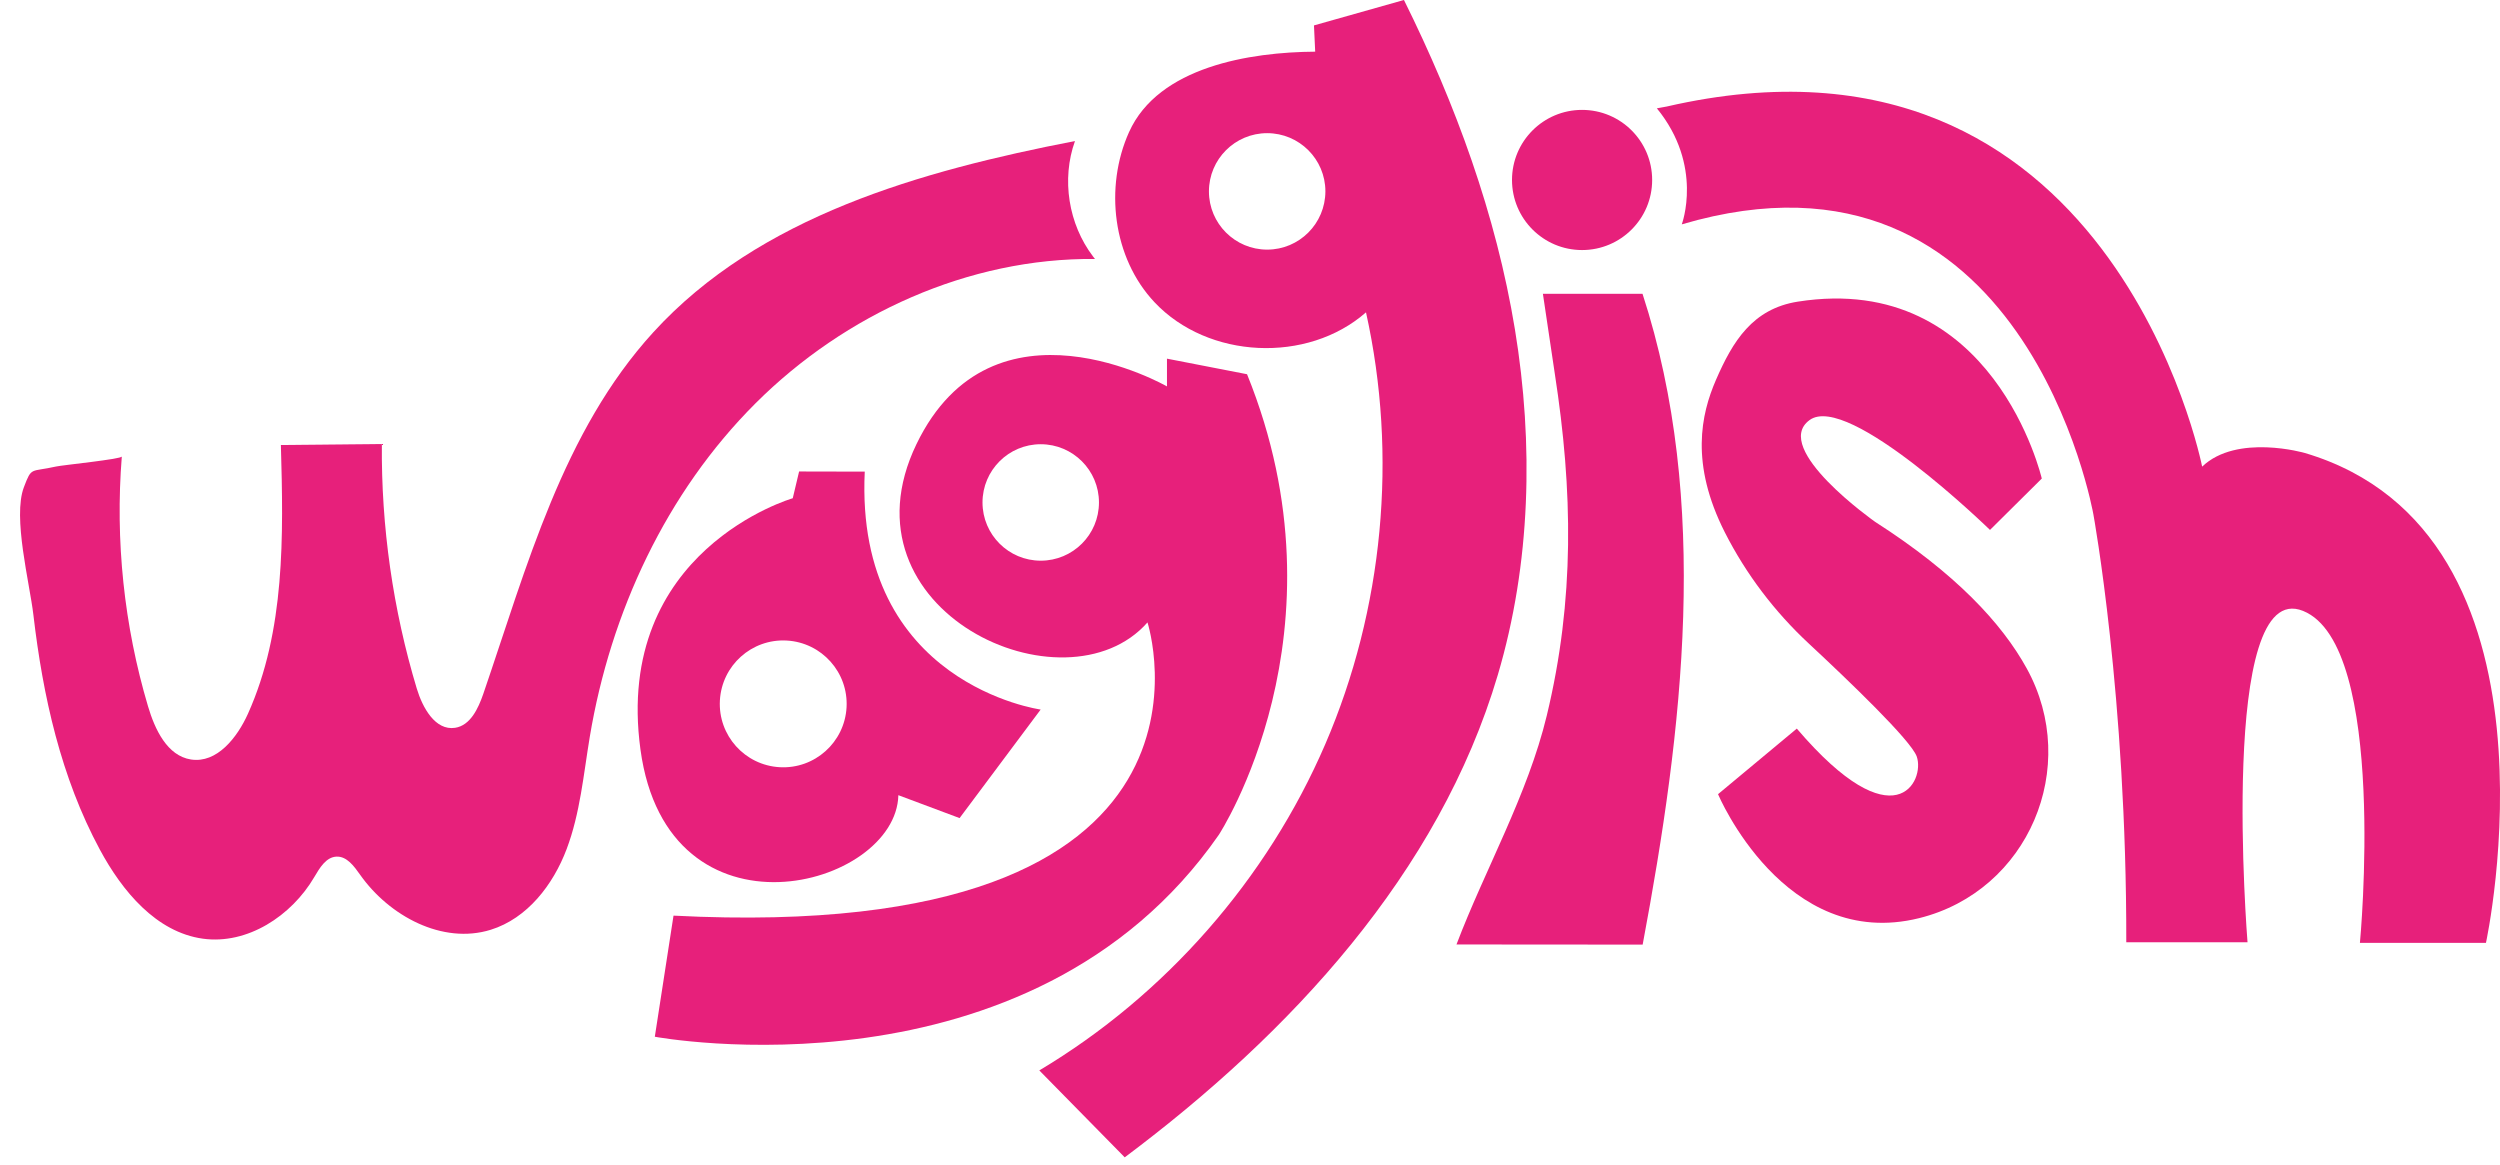
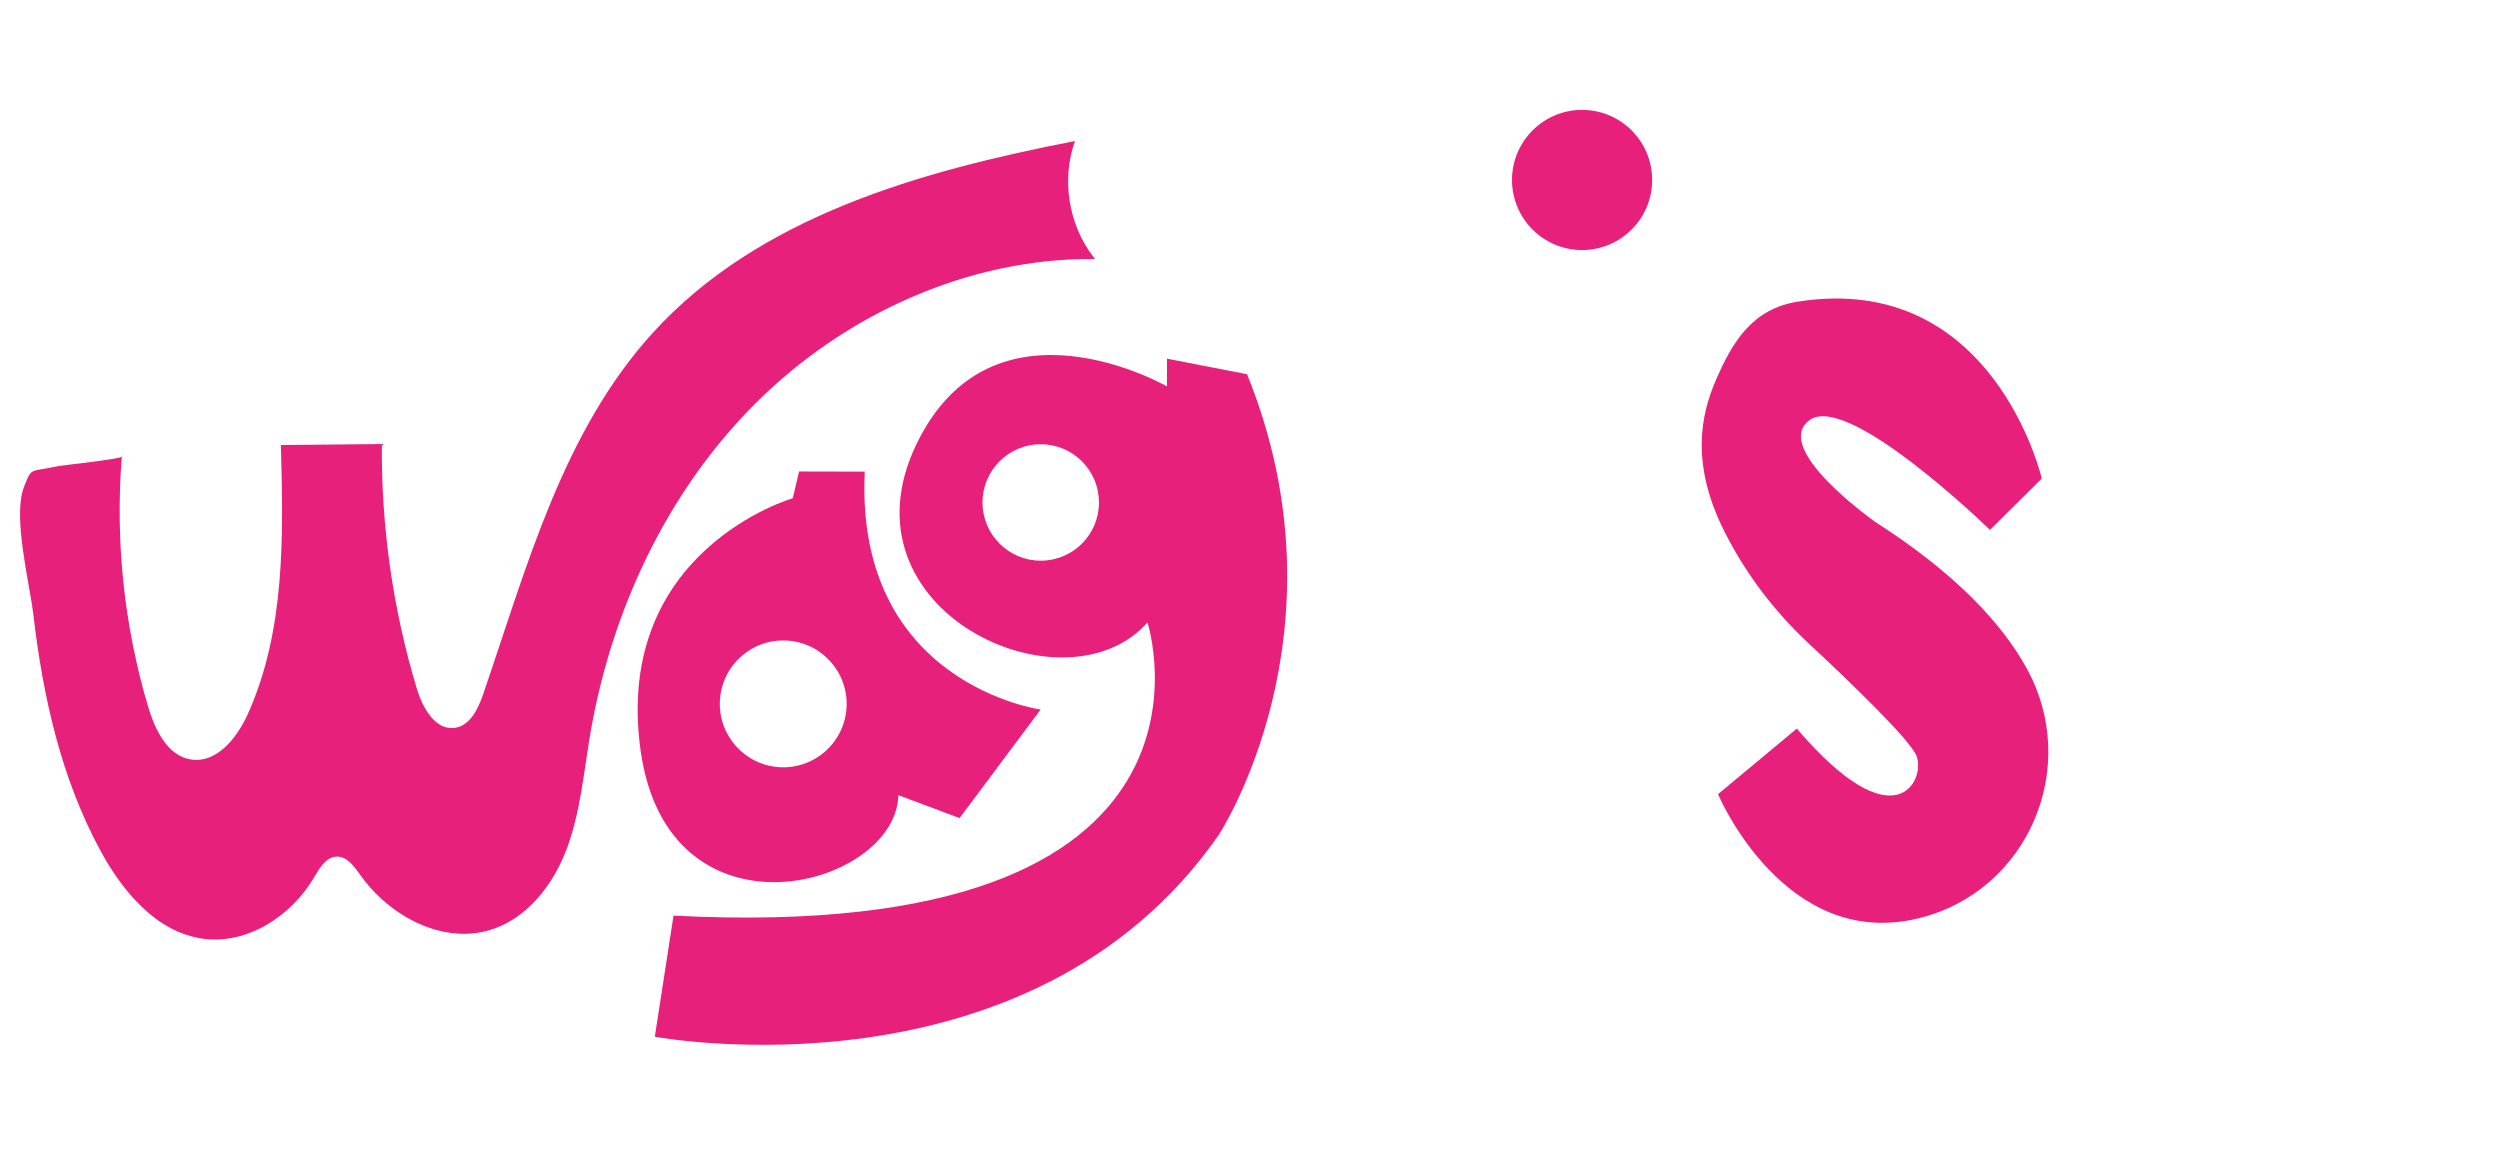
<svg xmlns="http://www.w3.org/2000/svg" version="1.1" id="Layer_1" x="0px" y="0px" viewBox="0 0 350.33 163.23" style="enable-background:new 0 0 350.33 163.23;" xml:space="preserve">
  <style type="text/css">
	.st0{fill:#E7207B;}
</style>
  <g>
    <g>
      <path class="st0" d="M153.17,35.94c0.09,0.12,0.18,0.23,0.27,0.35c-17.68-0.17-35.03,7.72-47.55,20.21s-20.33,29.3-23.24,46.74    c-0.88,5.29-1.35,10.71-3.24,15.73c-1.89,5.02-5.52,9.73-10.64,11.32c-6.76,2.1-14.22-1.92-18.3-7.7    c-0.84-1.19-1.86-2.61-3.31-2.55c-1.48,0.06-2.37,1.6-3.12,2.87c-3.19,5.44-9.37,9.49-15.61,8.63    c-6.54-0.91-11.3-6.66-14.43-12.47c-5.47-10.15-7.99-21.53-9.32-32.9c-0.52-4.47-2.93-13.7-1.33-17.9    c1.11-2.92,0.89-2.08,4.53-2.9c0.84-0.19,9.16-1.03,9.19-1.4c-0.94,11.76,0.31,23.69,3.67,35c0.96,3.24,2.68,6.94,6.02,7.46    c3.64,0.56,6.48-3.06,7.99-6.42c5.23-11.64,4.97-24.9,4.61-37.65c4.72-0.05,9.43-0.09,14.15-0.14    c-0.1,11.58,1.55,23.17,4.89,34.26c0.81,2.69,2.59,5.93,5.37,5.51c2.15-0.33,3.25-2.71,3.96-4.77    c6.1-17.8,11.14-36.78,23.83-50.67c14.84-16.25,37.47-22.59,59.08-26.79C148.72,25.11,149.72,31.41,153.17,35.94z" />
-       <path class="st0" d="M230.19,132.37c5.66-30.21,9.49-61.98-0.02-91.2l-13.96,0l1.67,11.21c2.53,16.37,2.8,31.64-1.13,47.91    c-2.68,11.11-8.66,21.56-12.65,32.06L230.19,132.37z" />
-       <path class="st0" d="M233.55,14.93c62.33-14.34,75.04,50.46,75.04,50.46c4.89-4.67,14.4-1.91,14.4-1.91    c37.86,11.25,25.37,68.65,25.37,68.65H330.7c0,0,3.97-41.68-7.96-46.52s-7.79,46.43-7.79,46.43h-16.99    c0.06-34.43-4.61-59.96-4.61-59.96s-9.59-54.82-57.68-40.64c0,0,3.09-8.21-3.49-16.26L233.55,14.93z" />
      <circle class="st0" cx="221.7" cy="25.22" r="9.82" />
      <path class="st0" d="M145.83,99.43c0,0-26.07-3.56-24.65-33.34l-9.2-0.02l-0.89,3.75c0,0-25.15,7.25-21.34,35.22    c3.81,27.97,35.83,19.41,36.14,6.39l8.58,3.21L145.83,99.43z M109.27,107.51c-4.9-0.27-8.66-4.46-8.39-9.36s4.46-8.66,9.36-8.39    s8.66,4.46,8.39,9.36S114.17,107.78,109.27,107.51z" />
      <path class="st0" d="M174.75,52.44l-11.22-2.18v3.89c0,0-24.41-14.06-35.1,8.08c-11.31,23.42,20.86,38.06,32.37,24.99    c0,0,14.64,45.27-66.42,41.09l-2.62,16.97c0,0,52.54,9.82,79.04-28.3C170.8,116.98,189.4,88.59,174.75,52.44z M145.84,78.57    c-4.5,0-8.16-3.65-8.16-8.16c0-4.5,3.65-8.16,8.16-8.16c4.5,0,8.16,3.65,8.16,8.16C154,74.92,150.35,78.57,145.84,78.57z" />
-       <path class="st0" d="M196.63,0.03c-4.17,1.18-8.34,2.35-12.5,3.53c0.06,1.23,0.11,2.45,0.17,3.68    c-9.12,0.06-21.95,2.1-26.08,11.26c-3.47,7.71-2.31,17.62,3.57,23.86c7.49,7.96,21.41,8.62,29.63,1.41    c4.47,20.11,2.44,41.6-5.71,60.52c-8.15,18.91-22.38,35.15-40.07,45.71c3.99,4.06,7.98,8.12,11.97,12.18    c23.21-17.37,44.05-39.81,52.28-67.6c4.63-15.63,5.04-32.34,2.4-48.42S203.98,14.6,196.74,0C196.71,0.01,196.67,0.02,196.63,0.03z     M177.57,34.98c-4.5,0-8.16-3.65-8.16-8.16c0-4.5,3.65-8.16,8.16-8.16c4.5,0,8.16,3.65,8.16,8.16    C185.72,31.33,182.07,34.98,177.57,34.98z" />
      <path class="st0" d="M286.12,67.06c0,0-6.74-29.11-34.19-24.79c-6.34,1-9.12,5.56-11.47,10.97c-2.09,4.82-3.64,11.73,1.25,21.37    c2.97,5.85,6.97,11.12,11.78,15.59c5.49,5.11,14.33,13.57,15.11,15.82c1.18,3.4-3.06,12.18-16.81-3.92l-11.04,9.19    c0,0,9.29,22.07,28.19,17.37c15.3-3.8,22.68-21.18,15.07-34.99c-3.48-6.32-9.96-13.31-21.24-20.54c0,0-14.62-10.28-9.2-14.26    c5.41-3.99,25.29,15.39,25.29,15.39L286.12,67.06z" />
    </g>
  </g>
</svg>